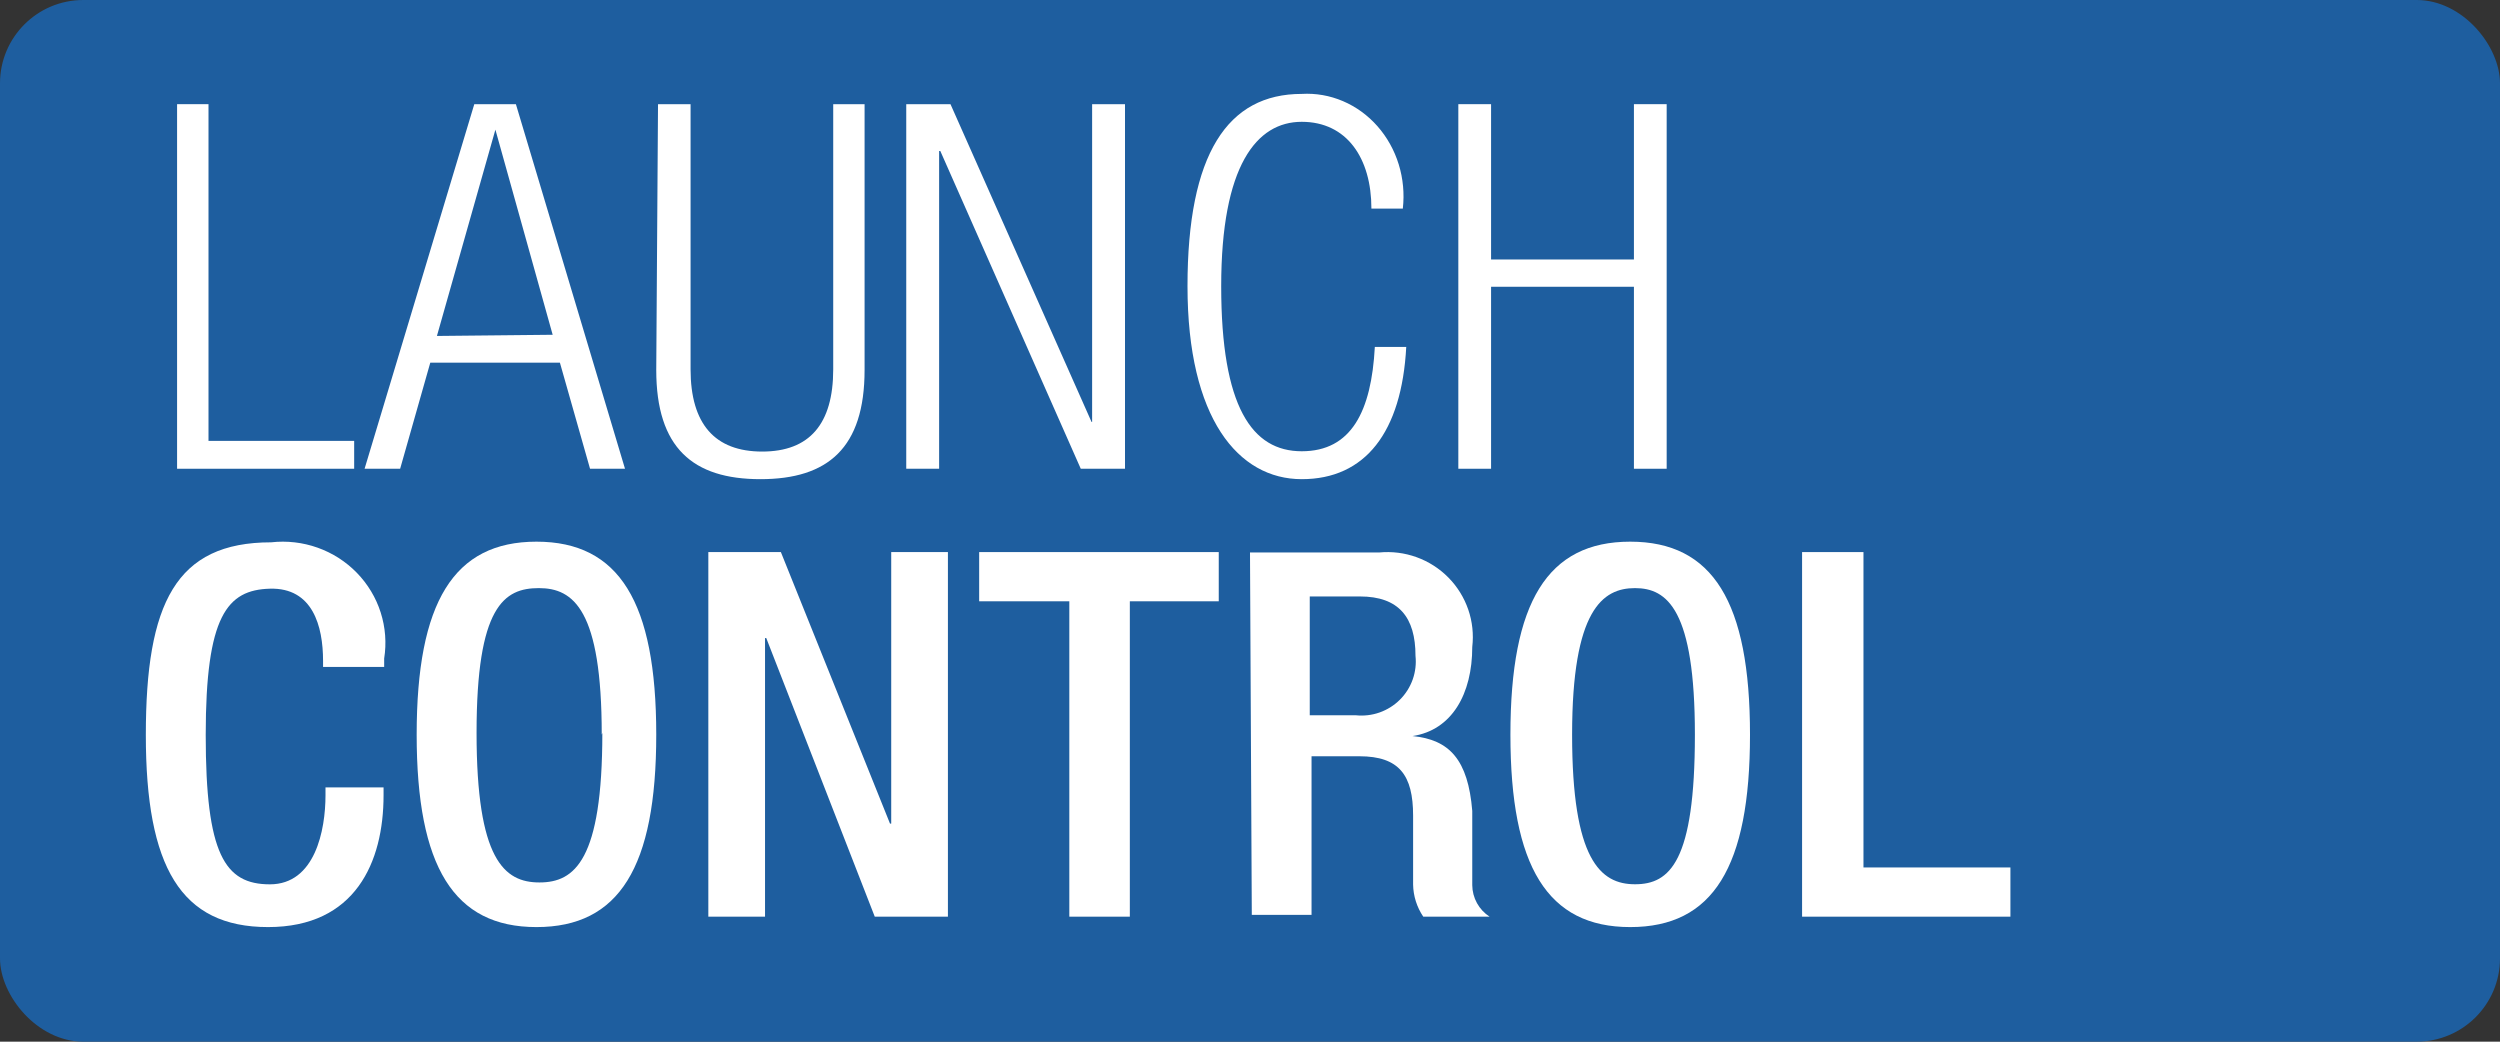
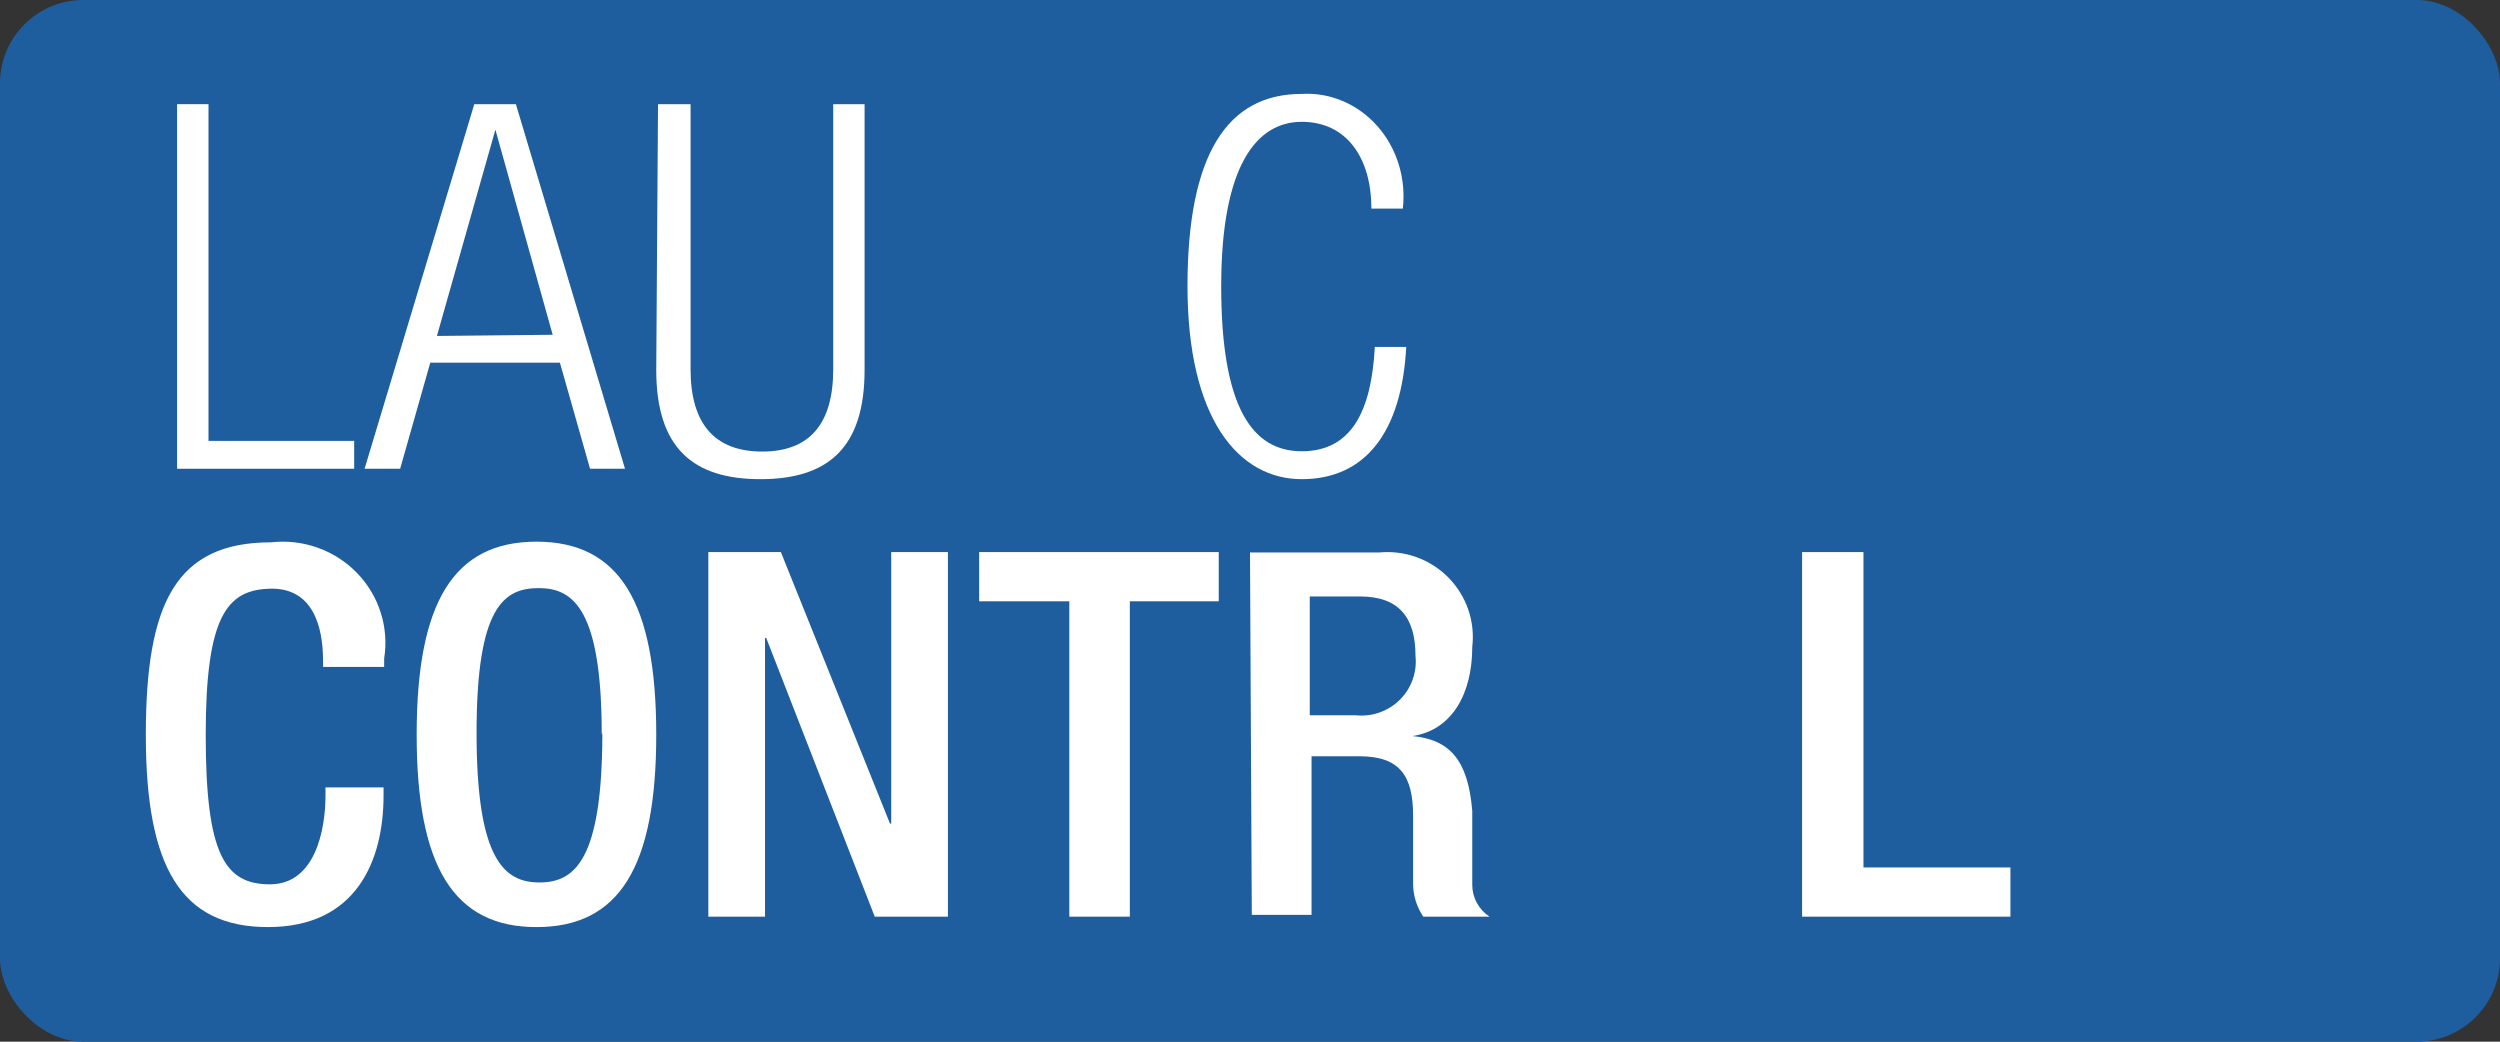
<svg xmlns="http://www.w3.org/2000/svg" width="240" height="100" viewBox="0 0 240 100" fill="none">
  <rect x="0" y="0" width="240" height="100" fill="#333333" stroke="none" />
  <rect width="240" height="100" rx="8" fill="#1E5E9F" />
  <rect x="1" y="1" width="205" height="96" rx="6" fill="#1E5E9F" />
  <path d="M17 10H20.016V42.325H34V45H17V10Z" fill="white" />
  <path d="M45.532 10H49.526L60 45H56.644L53.75 34.813H41.308L38.414 45H35L45.532 10ZM53.056 32.138L47.558 12.447L41.944 32.252L53.056 32.138Z" fill="white" />
  <path d="M63.17 10H66.295V35.459C66.295 40.701 68.625 43.35 73.17 43.35C77.716 43.35 79.989 40.701 79.989 35.459V10H83V35.517C83 43.005 79.477 46 73 46C66.523 46 63 43.005 63 35.517L63.17 10Z" fill="white" />
-   <path d="M87 10H91.246L104.787 40.504H104.844V10H108V45H103.754L90.27 14.496H90.156V45H87V10Z" fill="white" />
-   <path d="M135 33.303C134.561 41.515 131.052 46 124.966 46C118.88 46 114 40.176 114 27.478C114 14.781 117.838 9.015 124.966 9.015C126.317 8.936 127.668 9.173 128.924 9.709C130.18 10.244 131.31 11.066 132.235 12.115C133.16 13.164 133.857 14.416 134.278 15.782C134.699 17.148 134.833 18.596 134.671 20.023H131.655C131.655 15.189 129.298 11.694 124.966 11.694C120.634 11.694 117.235 15.888 117.235 27.478C117.235 39.069 120.196 43.321 124.966 43.321C129.736 43.321 131.655 39.477 131.984 33.303H135Z" fill="white" />
-   <path d="M156.857 27.529H143.143V45H140V10H143.143V24.911H156.857V10H160V45H156.857V27.529Z" fill="white" />
+   <path d="M135 33.303C134.561 41.515 131.052 46 124.966 46C118.88 46 114 40.176 114 27.478C114 14.781 117.838 9.015 124.966 9.015C126.317 8.936 127.668 9.173 128.924 9.709C130.18 10.244 131.31 11.066 132.235 12.115C133.16 13.164 133.857 14.416 134.278 15.782C134.699 17.148 134.833 18.596 134.671 20.023H131.655C131.655 15.189 129.298 11.694 124.966 11.694C120.634 11.694 117.235 15.888 117.235 27.478C117.235 39.069 120.196 43.321 124.966 43.321C129.736 43.321 131.655 39.477 131.984 33.303H135" fill="white" />
  <path d="M36.822 75.589V76.341C36.822 82.757 34.123 89 25.734 89C17.344 89 14 83.219 14 70.56C14 57.901 16.875 52.063 26.027 52.063C27.535 51.893 29.063 52.069 30.491 52.577C31.919 53.085 33.208 53.911 34.259 54.991C35.31 56.071 36.093 57.376 36.547 58.803C37.002 60.23 37.116 61.741 36.88 63.219V64.028H31.014V63.45C31.014 60.097 30.016 56.398 25.91 56.514C21.803 56.629 19.749 59.115 19.749 70.56C19.749 82.006 21.568 84.896 25.91 84.896C30.251 84.896 31.248 79.693 31.248 76.341V75.589H36.822Z" fill="white" />
  <path d="M40 70.529C40 57.79 43.565 52 51.5 52C59.435 52 63 57.79 63 70.529C63 83.268 59.435 89 51.5 89C43.565 89 40 83.21 40 70.529ZM57.767 70.529C57.767 58.543 55.065 56.459 51.73 56.459C48.395 56.459 45.75 58.196 45.75 70.355C45.75 82.515 48.395 84.715 51.787 84.715C55.18 84.715 57.825 82.573 57.825 70.355" fill="white" />
  <path d="M68 53H74.964L85.44 79.065H85.557V53H91V88H83.977L73.56 61.252H73.443V88H68V53Z" fill="white" />
  <path d="M102.655 57.724H94V53H117V57.724H108.464V88H102.655V57.724Z" fill="white" />
  <path d="M120 53.039H132.389C133.609 52.92 134.84 53.074 135.992 53.49C137.144 53.907 138.187 54.574 139.045 55.444C139.904 56.314 140.555 57.364 140.952 58.517C141.348 59.67 141.48 60.897 141.337 62.107C141.337 66.613 139.386 70.092 135.601 70.662C139.157 71.004 140.935 72.943 141.337 77.848C141.337 80.129 141.337 82.867 141.337 84.977C141.342 85.578 141.497 86.169 141.787 86.696C142.077 87.224 142.494 87.671 143 88H136.633C136.017 87.088 135.678 86.019 135.658 84.92C135.658 83.894 135.658 82.81 135.658 81.784C135.658 80.757 135.658 79.559 135.658 78.305C135.658 74.426 134.339 72.601 130.496 72.601H125.908V87.829H120.172L120 53.039ZM130.152 68.666C130.925 68.747 131.707 68.655 132.44 68.397C133.172 68.138 133.838 67.721 134.388 67.174C134.937 66.628 135.357 65.966 135.617 65.237C135.876 64.509 135.969 63.732 135.888 62.963C135.888 59.256 134.282 57.26 130.554 57.26H125.736V68.666H130.152Z" fill="white" />
-   <path d="M145 70.529C145 57.79 148.565 52 156.5 52C164.435 52 168 57.79 168 70.529C168 83.268 164.435 89 156.5 89C148.565 89 145 83.21 145 70.529ZM162.71 70.529C162.71 58.543 160.065 56.459 156.96 56.459C153.855 56.459 150.922 58.543 150.922 70.529C150.922 82.515 153.625 84.889 156.96 84.889C160.295 84.889 162.71 82.746 162.71 70.529Z" fill="white" />
  <path d="M173 53H178.893V83.276H193V88H173V53Z" fill="white" />
</svg>